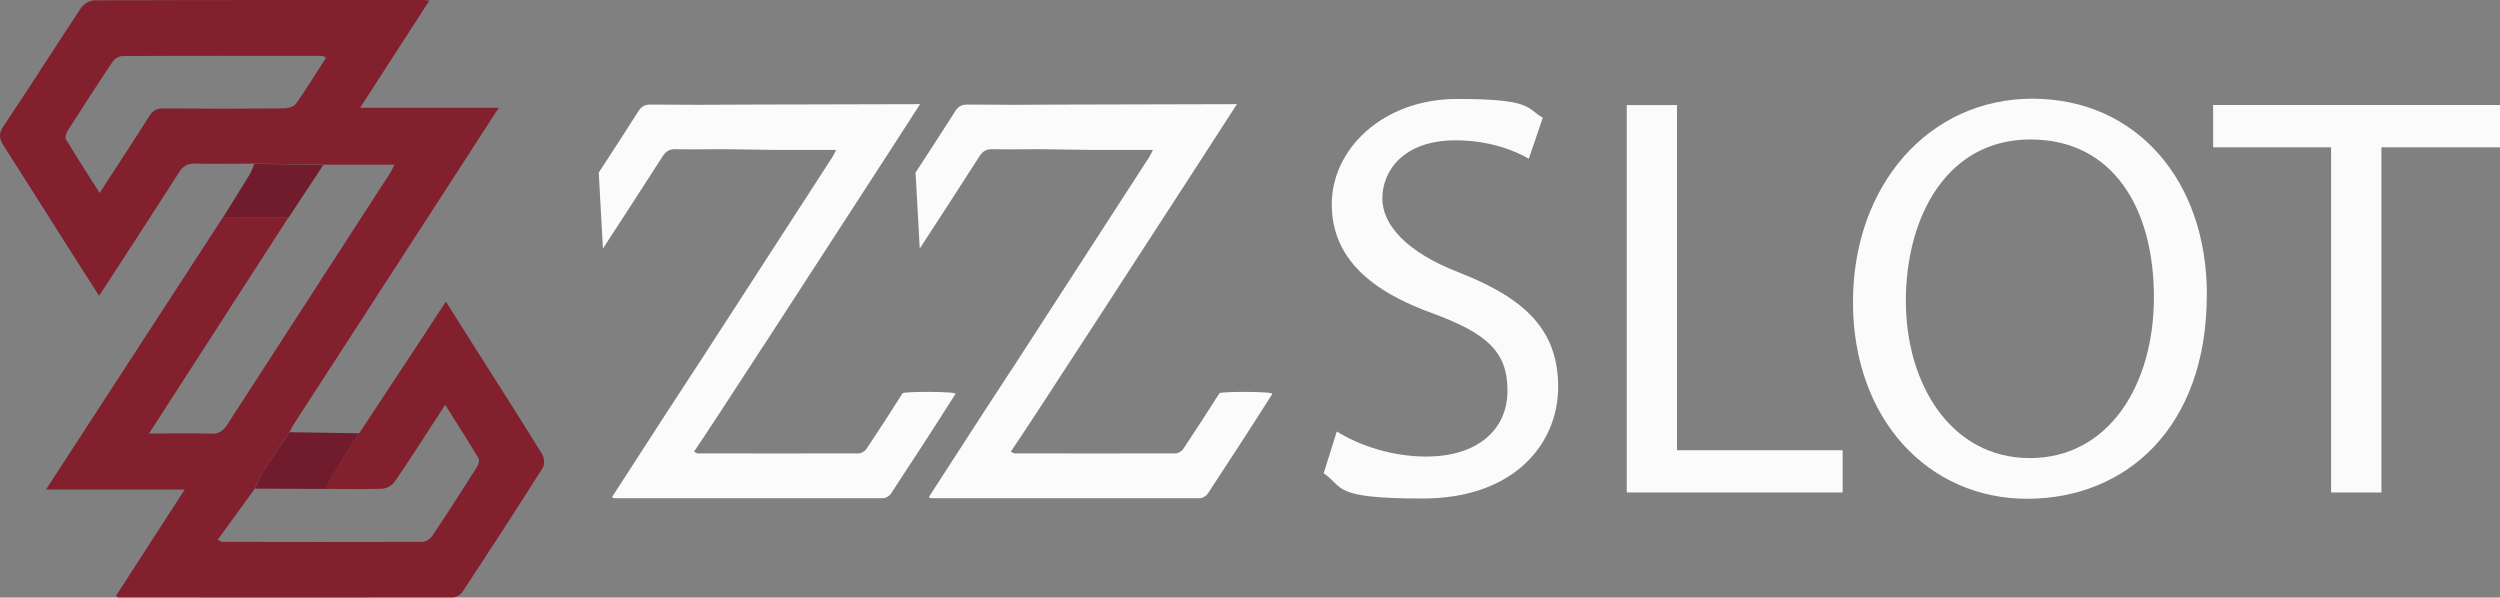
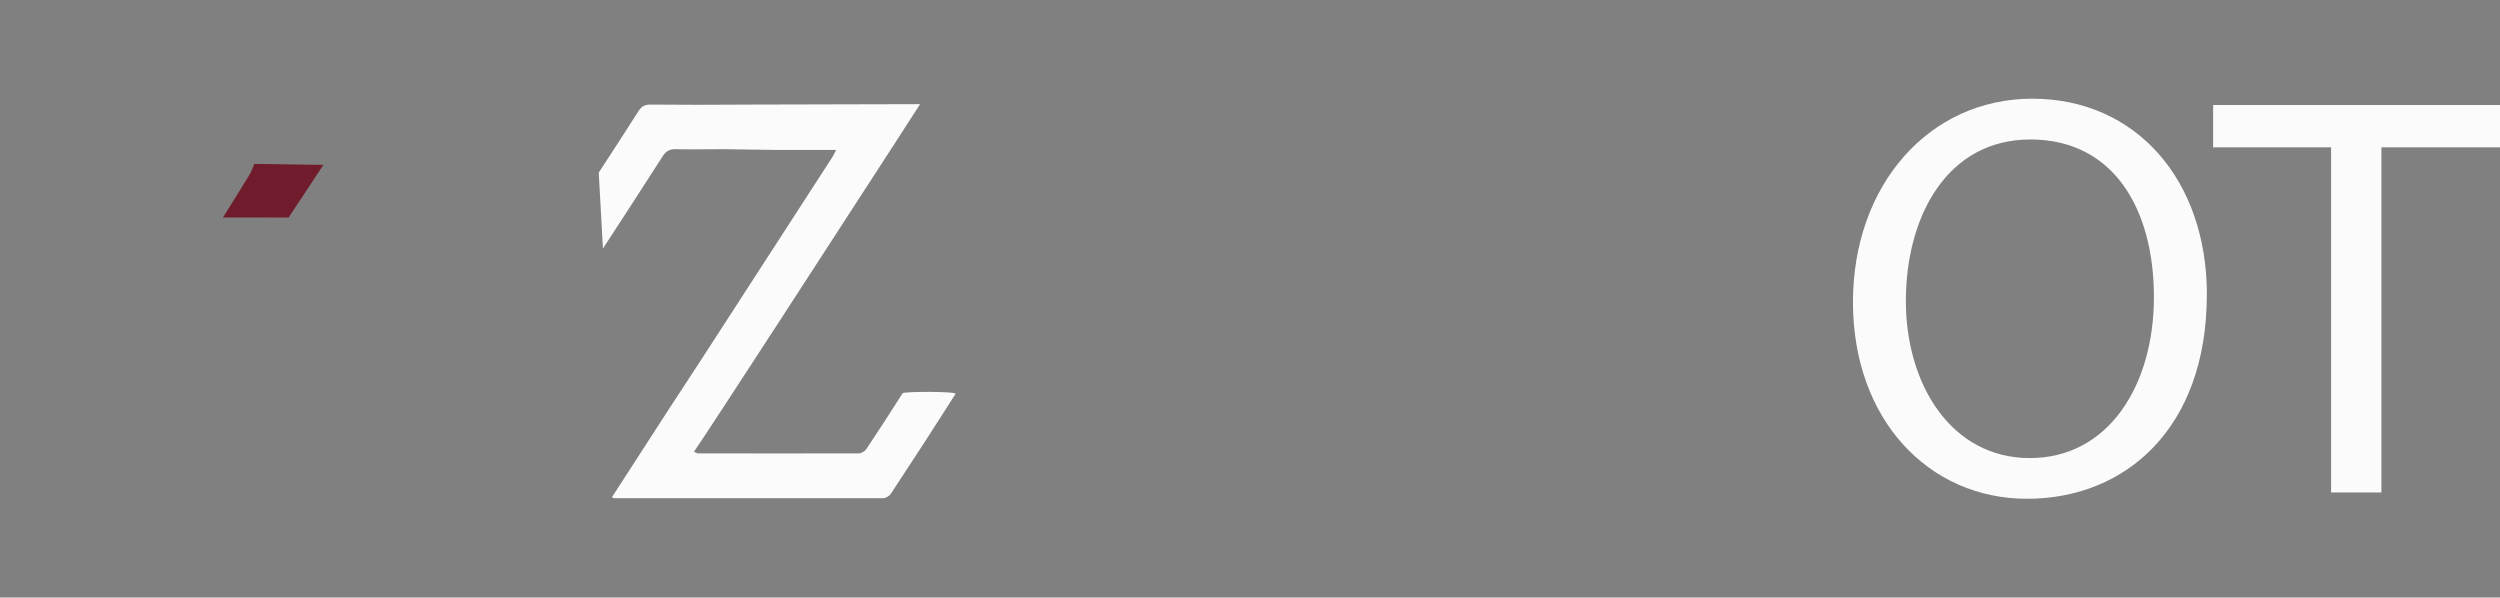
<svg xmlns="http://www.w3.org/2000/svg" id="Capa_1" data-name="Capa 1" version="1.1" viewBox="0 0 2930.7 700.5">
  <rect x="0" y="0" width="2930.7" height="700.5" fill="#808080" stroke="none" />
  <defs>
    <style>
      .cls-1 {
        fill: #fbfbfb;
      }

      .cls-1, .cls-2, .cls-3 {
        stroke-width: 0px;
      }

      .cls-2 {
        fill: #82202e;
      }

      .cls-3 {
        fill: #701c2c;
      }
    </style>
  </defs>
  <g>
-     <path class="cls-2" d="M421.1,507.9c24.9-37.7,49.8-75.5,74.7-113.2,8.7-13.2,17.3-26.5,26.9-41.2,12.3,19.5,23.7,37.6,35.1,55.6,26,41.1,52.2,82,77.8,123.4,2.5,4.1,3,12.2.6,16-30.9,48.8-62.4,97.3-94.2,145.5-2.1,3.2-7.4,6.3-11.2,6.3-130.7.2-261.4.1-392.2,0-.4,0-.8-.4-2.8-1.5,26.5-41,52.9-81.9,80.7-124.9H53.9c70.3-108.1,138.9-213.6,207.5-319.2,25.6,0,51.2,0,76.8.1-53.9,83.6-107.9,167.2-163.5,253.4,26.2,0,49.6-.5,73,.2,9,.3,13.8-3.2,18.5-10.3,63.5-98.3,127.2-196.4,190.7-294.6,1.9-3,3.4-6.3,5.6-10.5h-83.5c-27-.4-54-.8-81-1.2-23.1,0-46.3.6-69.4,0-8.8-.2-13.9,2.8-18.6,10.1-28.8,45-58,89.8-87.1,134.6-1.8,2.7-3.6,5.5-6.8,10.2-12.3-19.3-23.9-37.3-35.3-55.3-25.5-40.2-50.9-80.6-76.6-120.7-5.2-8.1-6-14-.1-22.8C34.8,102.2,64.4,55.4,95,9.3c3-4.5,10.2-8.9,15.5-8.9C238.8-.1,367.1,0,495.4,0c1.9,0,3.7.3,8,.6-27.2,42.1-53.6,83-81.3,125.8h162.5c-16.3,25.2-31,48.1-45.8,70.9-64.9,100.2-129.9,200.4-194.8,300.6-1.8,2.8-3.1,5.9-4.7,8.8-10.4,15.3-21.2,30.3-31.1,45.9-4,6.2-6.3,13.4-9.4,20.2-14.4,19.8-28.8,39.6-43.6,59.9,3.8,1.8,4.6,2.5,5.4,2.5,78.2.1,156.3.3,234.5,0,3.9,0,9.1-3.2,11.3-6.5,18-26.8,35.4-53.9,52.7-81.2,1.8-2.8,3.3-7.9,2-10.1-12.5-20.8-25.6-41.2-39.2-62.9-20.7,31.8-39.5,61.4-59.3,90.4-2.8,4.2-9.5,7.8-14.6,8-21.7.8-43.4.3-65.1.2,1.7-4.4,2.7-9.1,5.1-13,10.8-17.6,21.9-34.9,32.9-52.3ZM382.2,67.7c-2.6-1.4-3.4-2.2-4.2-2.2-78.2,0-156.3-.2-234.5.2-3.8,0-9.1,3.1-11.3,6.4-18,26.8-35.5,53.9-52.8,81.1-1.8,2.8-3.4,7.9-2,10.2,12.5,20.8,25.7,41.2,39.4,62.8,20.3-31.3,39.4-60.3,57.9-89.6,4.3-6.9,9.1-9.6,17.3-9.5,46.8.4,93.6.4,140.4,0,5,0,12-2,14.6-5.6,12.2-17.2,23.2-35.2,35.2-53.8Z" />
-     <path class="cls-3" d="M298.9,572.8c3.1-6.8,5.5-14,9.4-20.2,10-15.5,20.7-30.6,31.1-45.9,27.2.4,54.4.8,81.6,1.2-11,17.4-22.2,34.7-32.9,52.3-2.4,3.9-3.4,8.6-5.1,13-28.1-.1-56.1-.3-84.2-.4Z" />
    <path class="cls-3" d="M338.2,255c-25.6,0-51.2,0-76.8-.1,10.4-16.7,20.9-33.3,31.1-50.1,2.4-3.9,3.7-8.4,5.6-12.7,27,.4,54,.8,81,1.2-13.6,20.6-27.2,41.2-40.8,61.8Z" />
  </g>
  <g>
    <path class="cls-1" d="M1058.1,461c-13.9,21.9-28,43.7-42.4,65.3-1.8,2.7-6,5.2-9.1,5.2-62.9.2-125.8,0-188.7,0-.7,0-1.3-.6-4.4-2,11.9-16.3,176-269.7,228.3-350.4,11.9-18.3,23.7-36.7,36.8-57,0,0-199.1.4-203.1.5-37.7.3-75.3.4-113,0-6.6,0-10.5,2.1-14,7.6-14.9,23.6-30.2,46.9-46.6,72.1l4.9,89.1c23.4-36.1,47-72.1,70.1-108.3,3.8-5.9,7.9-8.3,15-8.2,18.6.4,37.2,0,55.9,0,21.7.3,43.5.6,65.2.9h67.2c-1.8,3.4-3,6-4.5,8.5-51.2,79-102.4,158-153.5,237.1-3.7,5.8-39.8,60.9-39.8,60.9-22.4,34.6-43.6,67.5-65,100.5,1.6.9,1.9,1.2,2.3,1.2,105.2,0,210.4.2,315.6,0,3.1,0,7.3-2.5,9-5.1,25.6-38.9,50.9-77.8,75.8-117.1,1.9-3.1-60.6-3-62-.8Z" />
-     <path class="cls-1" d="M1429.5,461c-13.9,21.9-28,43.7-42.4,65.3-1.8,2.7-6,5.2-9.1,5.2-62.9.2-125.8,0-188.7,0-.7,0-1.3-.6-4.4-2,11.9-16.3,176-269.7,228.3-350.4,11.9-18.3,23.7-36.7,36.8-57,0,0-199.1.4-203.1.5-37.7.3-75.3.4-113,0-6.6,0-10.5,2.1-14,7.6-14.9,23.6-30.2,46.9-46.6,72.1l4.9,89.1c23.4-36.1,47-72.1,70.1-108.3,3.8-5.9,7.9-8.3,15-8.2,18.6.4,37.2,0,55.9,0,21.7.3,43.5.6,65.2.9h67.2c-1.8,3.4-3,6-4.5,8.5-51.2,79-102.4,158-153.5,237.1-3.7,5.8-39.8,60.9-39.8,60.9-22.4,34.6-43.6,67.5-65,100.5,1.6.9,1.9,1.2,2.3,1.2,105.2,0,210.4.2,315.6,0,3.1,0,7.3-2.5,9-5.1,25.6-38.9,50.9-77.8,75.8-117.1,1.9-3.1-60.6-3-62-.8Z" />
    <g>
-       <path class="cls-1" d="M1567.1,505.8c26.2,16.4,64.5,29.4,104.8,29.4,60,0,95.3-31.3,95.3-77.3s-24.6-66.9-85.9-89.9c-74.1-26.3-120.1-65.3-120.1-128.8s58.8-123.2,147.2-123.2,80.4,10.7,100.2,22l-16.4,48.1c-14.5-8.6-44.9-21.6-85.8-21.6-62.4,0-85.9,37-85.9,67.9s27.6,63,90.3,87.2c77,30.2,115.8,67.2,115.8,133.8s-51.3,131-158.9,131-91.8-13.3-116-29.6l15.4-48.9Z" />
-       <path class="cls-1" d="M1906.9,123.2h59v404.6h194.2v49.5h-253.1V123.2Z" />
      <path class="cls-1" d="M2587,345.7c0,155.8-94.9,239-210.7,239s-204.1-93.3-204.1-230.5,89.1-238.5,210.3-238.5,204.6,95,204.6,229.9ZM2234.2,352.9c0,97.2,52.8,184.1,145.3,184.1s145.5-85.6,145.5-188.7-47.2-184.8-144.8-184.8-146,90.1-146,189.4Z" />
      <path class="cls-1" d="M2732.7,172.7h-138.3v-49.6h336.3v49.6h-139v404.6h-59V172.7Z" />
    </g>
  </g>
</svg>